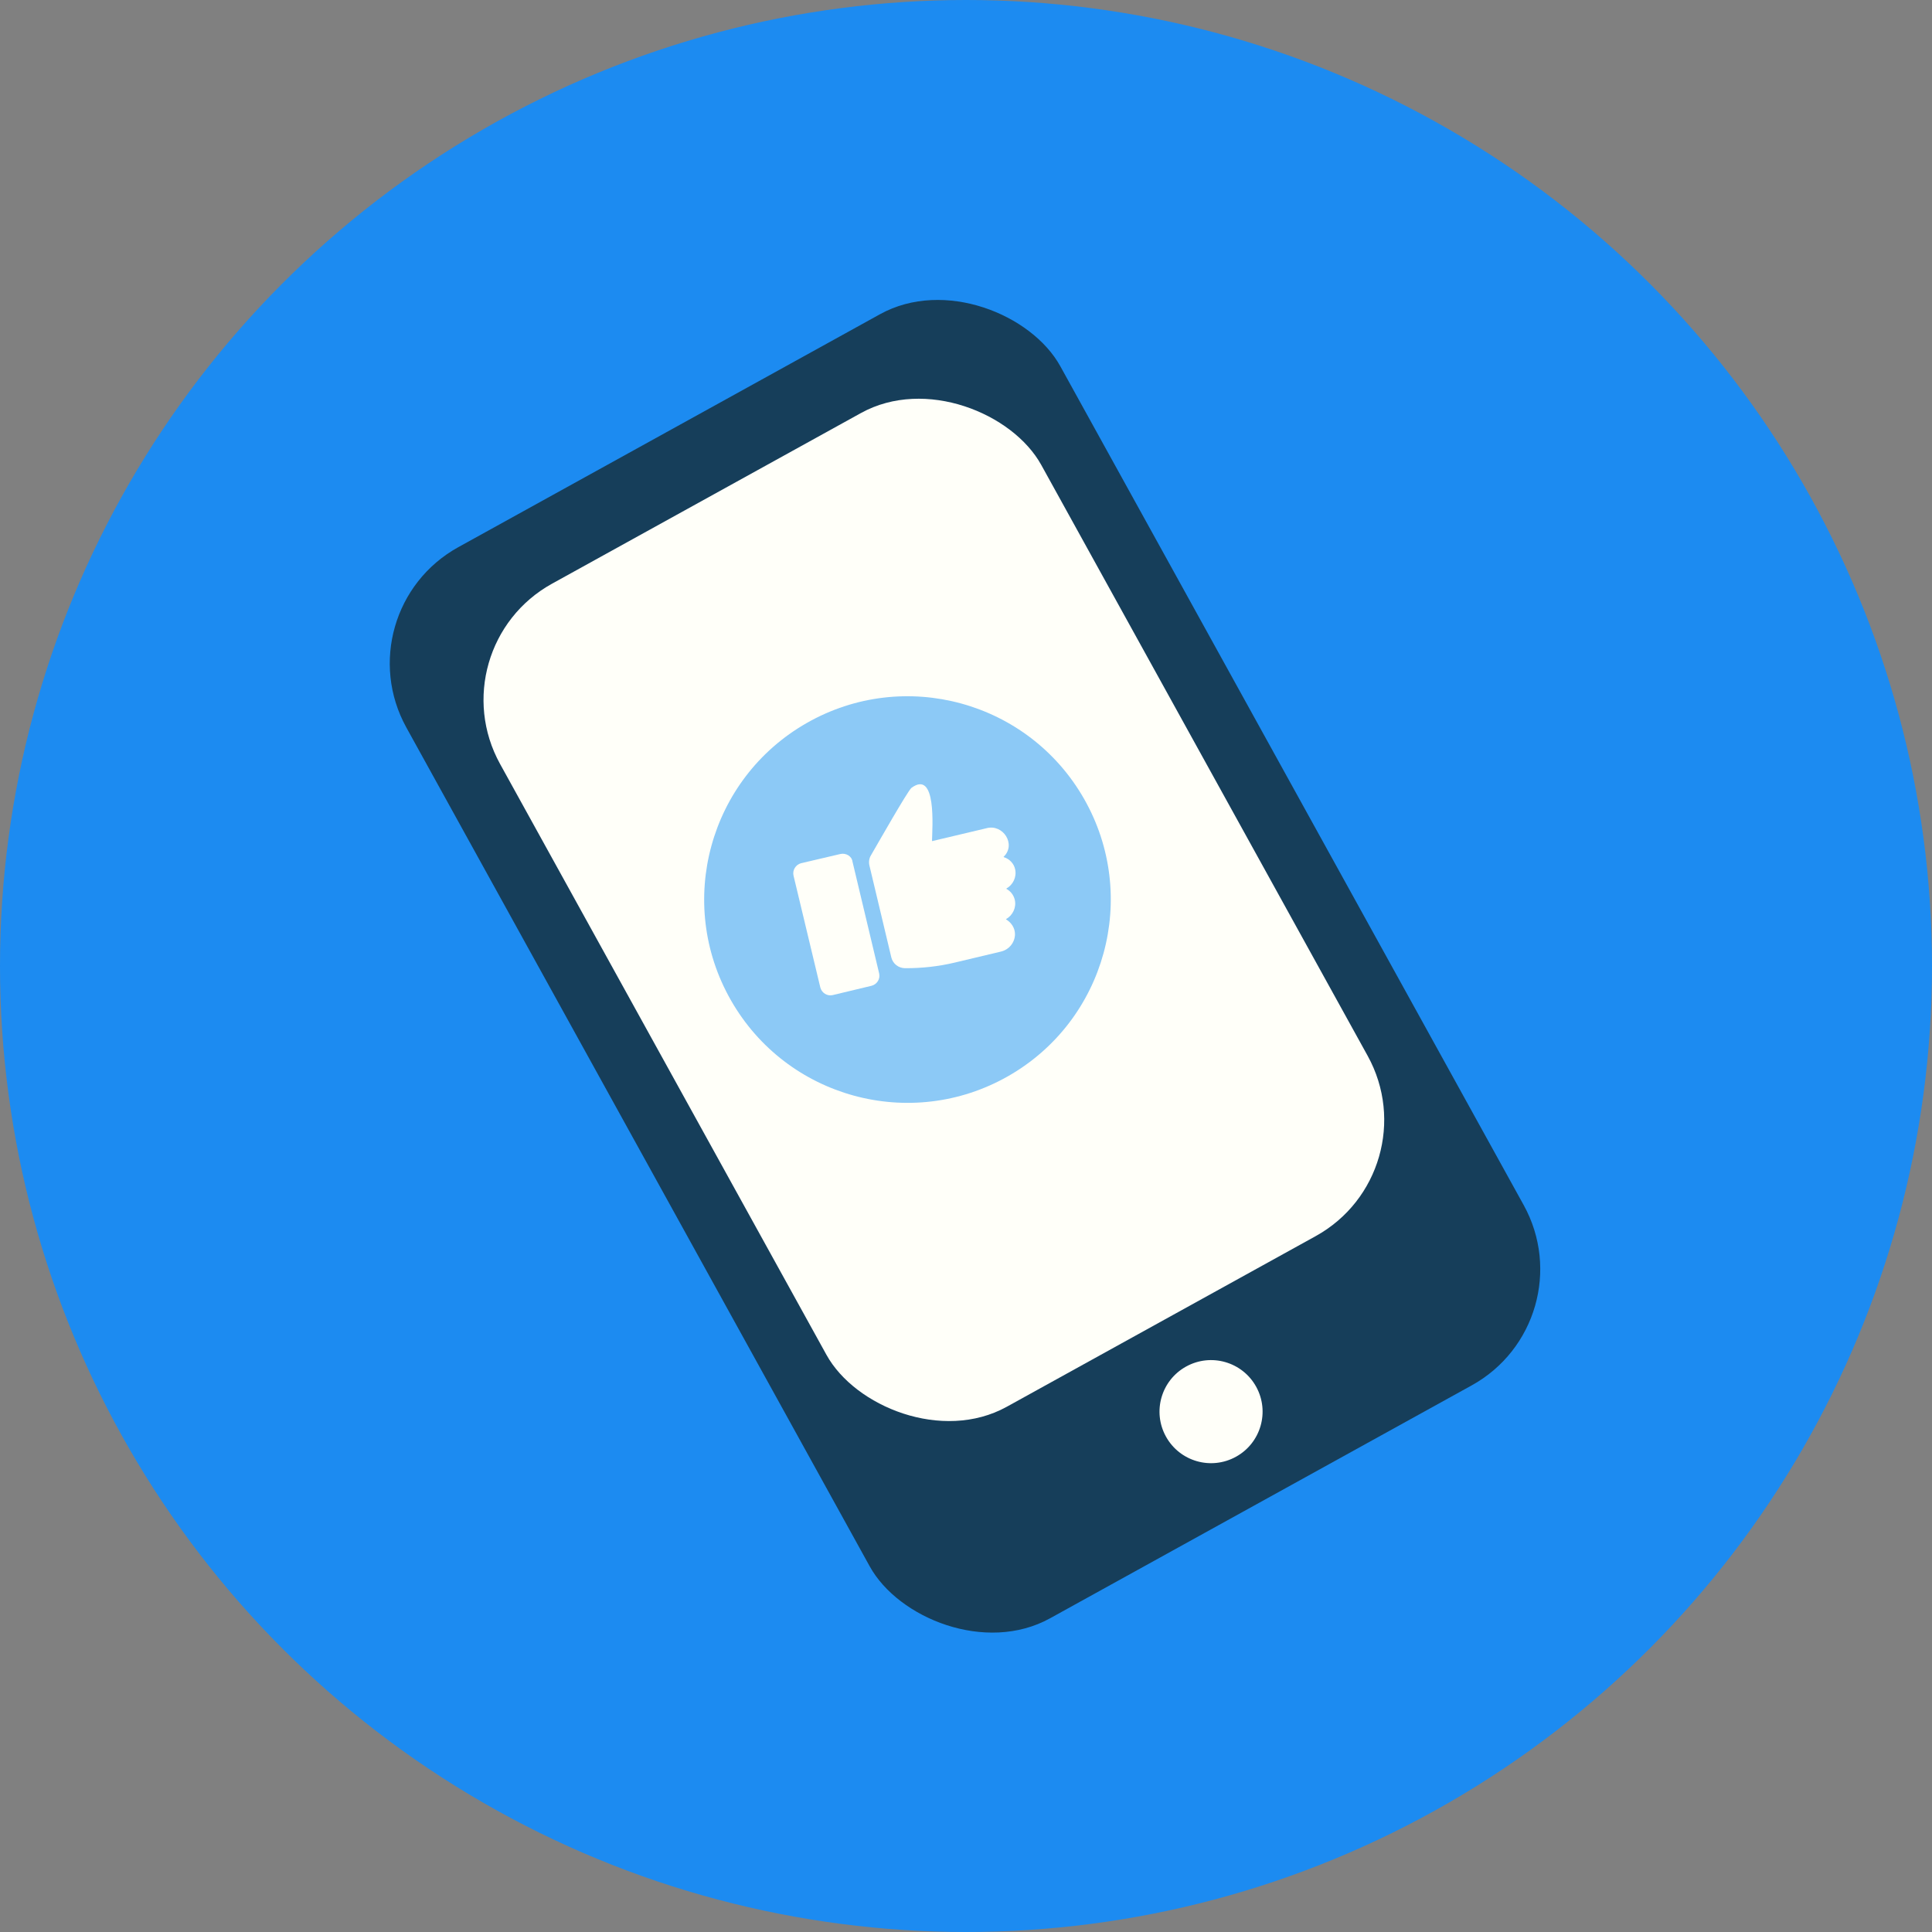
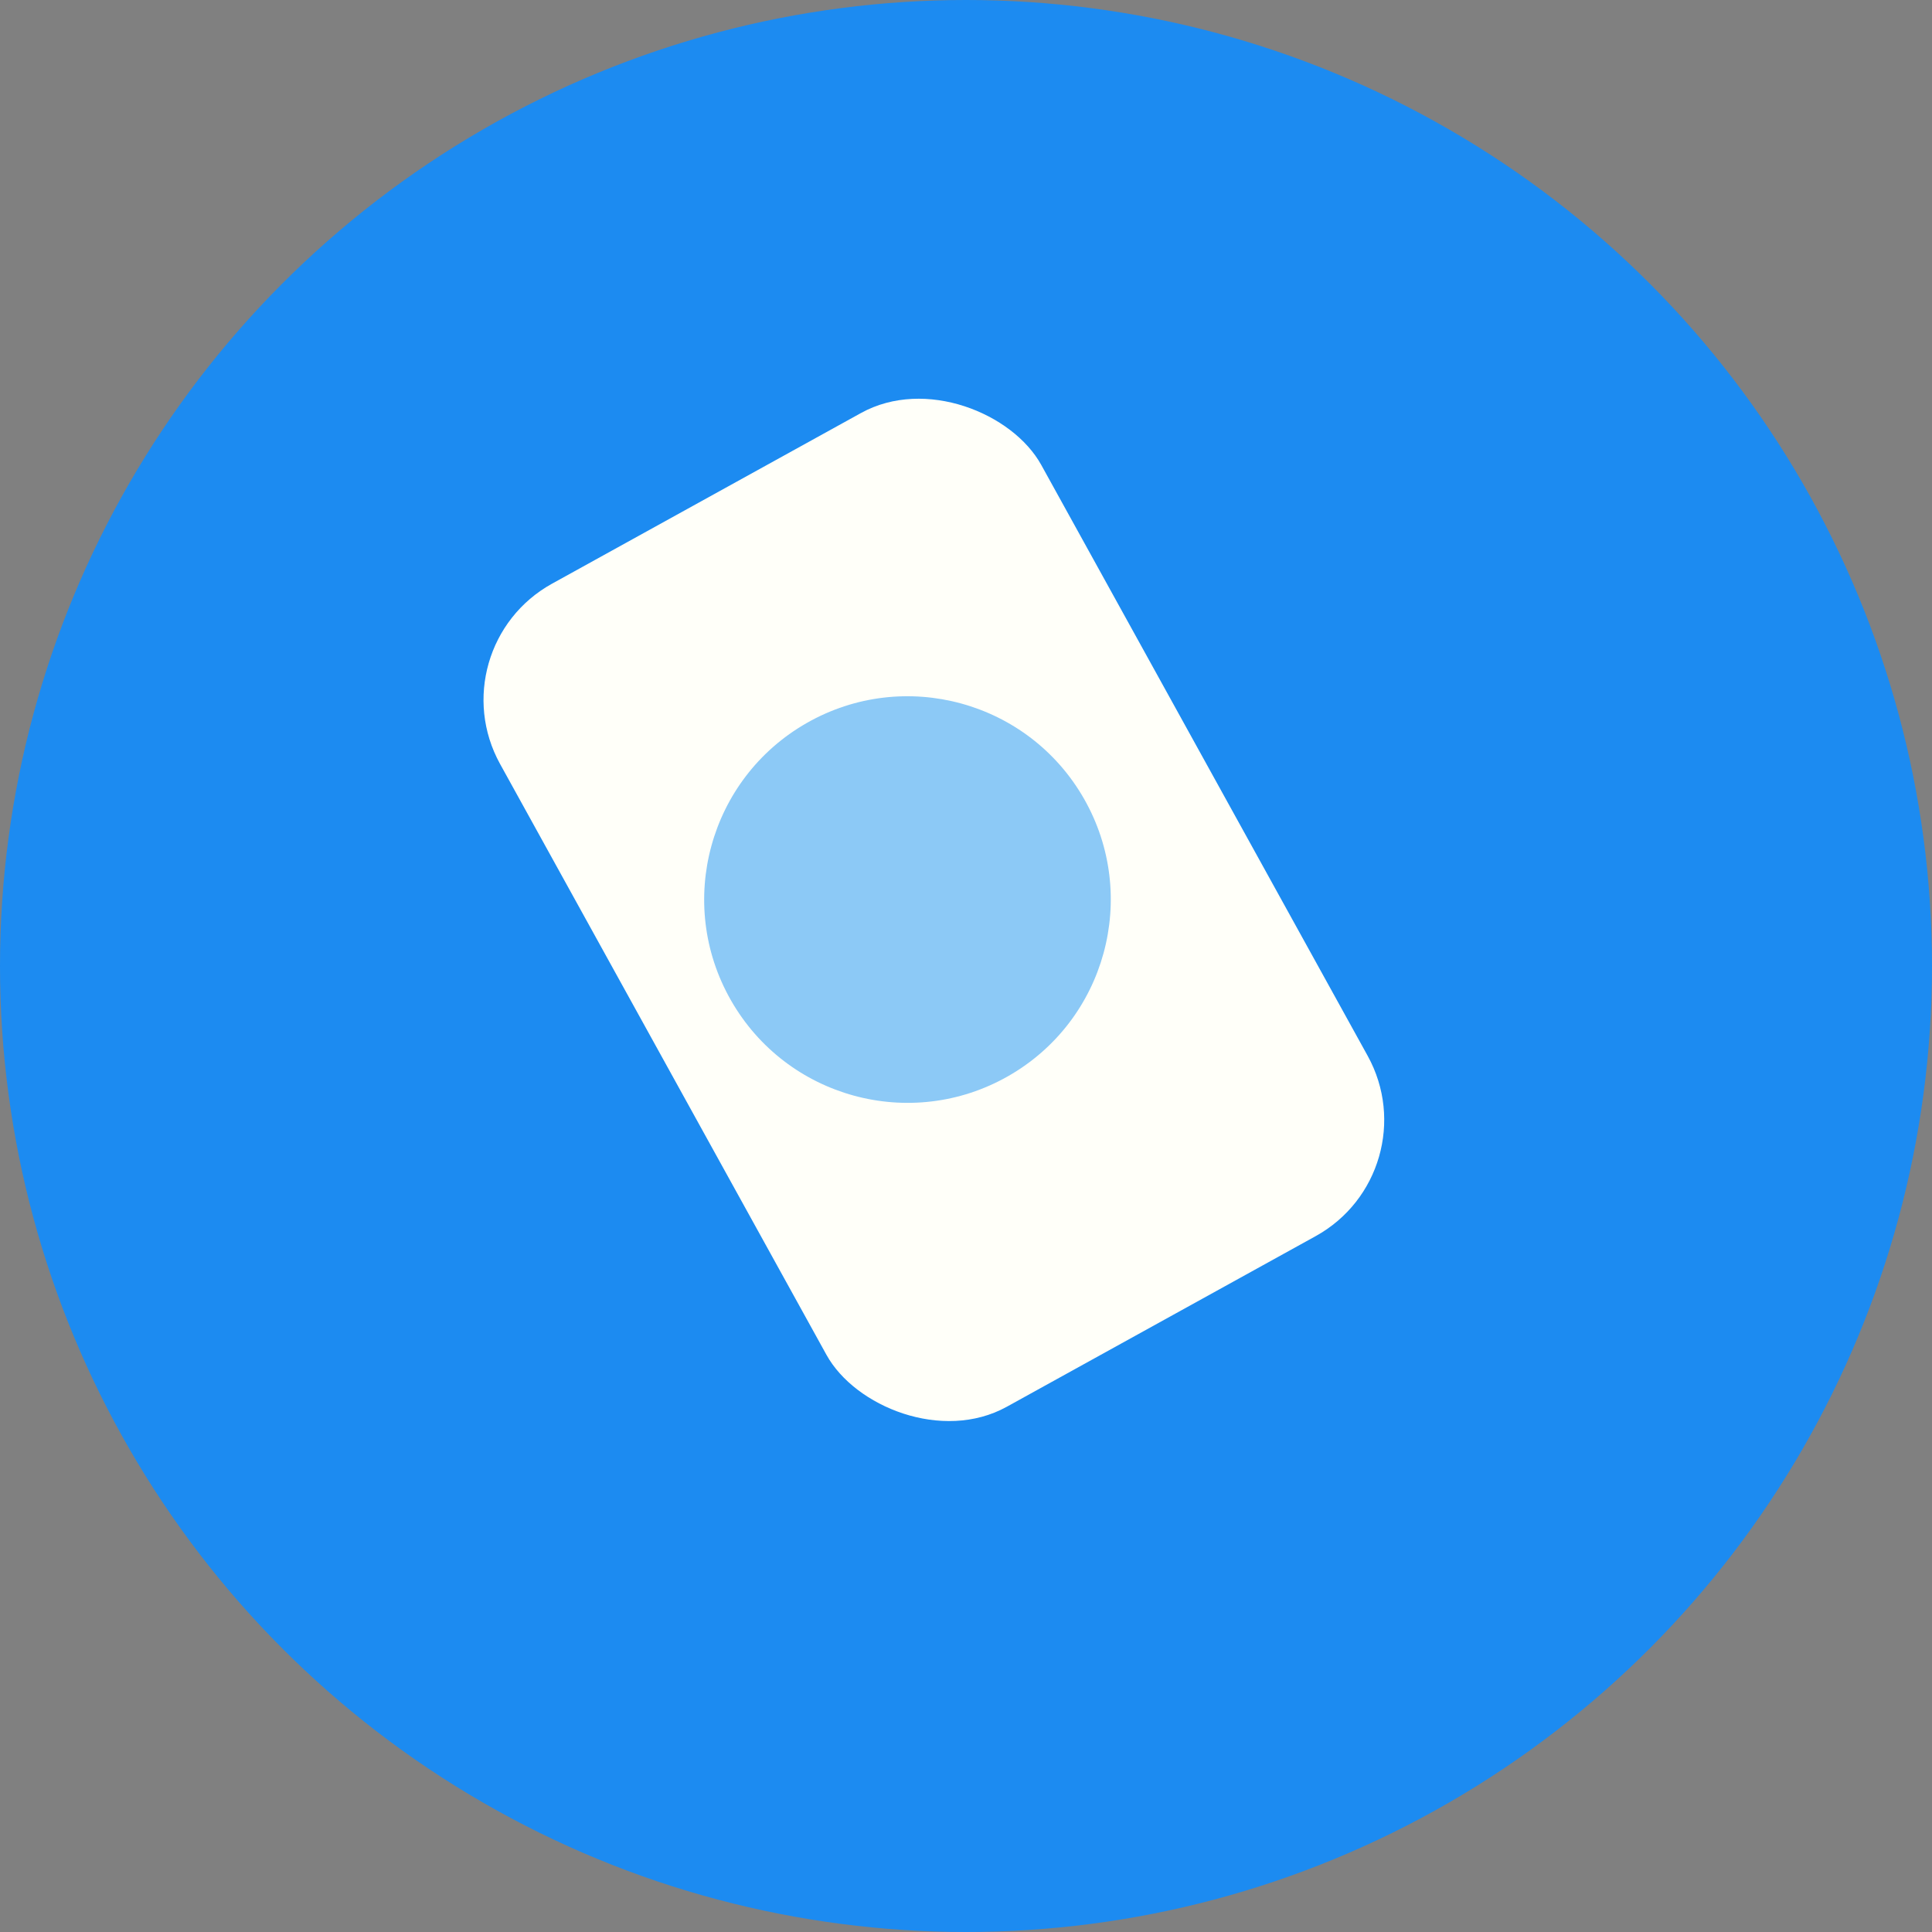
<svg xmlns="http://www.w3.org/2000/svg" width="86" height="86" viewBox="0 0 86 86" fill="none">
  <rect x="0" y="0" width="86" height="86" fill="#808080" stroke="none" />
  <circle cx="43" cy="43" r="43" fill="#1C8BF1" />
  <mask id="mask0_358_4201" style="mask-type:alpha" maskUnits="userSpaceOnUse" x="0" y="0" width="86" height="86">
    <circle cx="43" cy="43" r="43" fill="#C4C4C4" />
  </mask>
  <g mask="url(#mask0_358_4201)" />
-   <rect x="15.231" y="27.212" width="33.257" height="54.472" rx="5.907" transform="rotate(-28.916 15.231 27.212)" fill="#163E5A" />
  <rect x="19.404" y="28.837" width="27.523" height="41.858" rx="5.907" transform="rotate(-28.916 19.404 28.837)" fill="#FFFFF9" />
-   <circle cx="53.908" cy="62.837" r="2.294" transform="rotate(-28.916 53.908 62.837)" fill="#FFFFF9" />
  <path d="M35.913 32.182C40.253 29.707 45.78 31.218 48.256 35.56C50.731 39.902 49.217 45.428 44.877 47.903C40.536 50.378 35.011 48.866 32.535 44.524C30.059 40.183 31.571 34.657 35.913 32.182Z" fill="#8CC9F6" />
-   <path d="M45.188 38.698C45.261 39.038 45.098 39.381 44.8 39.551C44.792 39.556 44.798 39.566 44.798 39.566C44.989 39.67 45.123 39.846 45.173 40.058C45.248 40.397 45.083 40.741 44.787 40.91C44.777 40.916 44.783 40.925 44.783 40.925C45.018 41.065 45.18 41.308 45.181 41.583C45.177 41.955 44.916 42.272 44.559 42.357L42.506 42.846C41.78 43.02 41.026 43.102 40.281 43.097C39.992 43.094 39.748 42.898 39.678 42.627L38.7 38.522C38.665 38.374 38.687 38.205 38.768 38.075C39.16 37.398 40.349 35.308 40.563 35.078C41.705 34.224 41.498 36.866 41.487 37.433C41.493 37.443 41.493 37.443 41.503 37.438C41.692 37.39 43.905 36.869 43.905 36.869C44.648 36.661 45.247 37.587 44.676 38.138C44.667 38.144 44.672 38.154 44.687 38.156C44.933 38.232 45.136 38.44 45.188 38.698Z" fill="#FFFFF9" />
-   <path d="M37.947 38.352L39.134 43.331C39.191 43.573 39.041 43.814 38.801 43.879L37.065 44.295C36.824 44.351 36.583 44.202 36.517 43.962L35.322 38.974C35.268 38.731 35.418 38.491 35.657 38.425L37.407 38.015C37.651 37.958 37.915 38.107 37.947 38.352Z" fill="#FFFFF9" />
</svg>